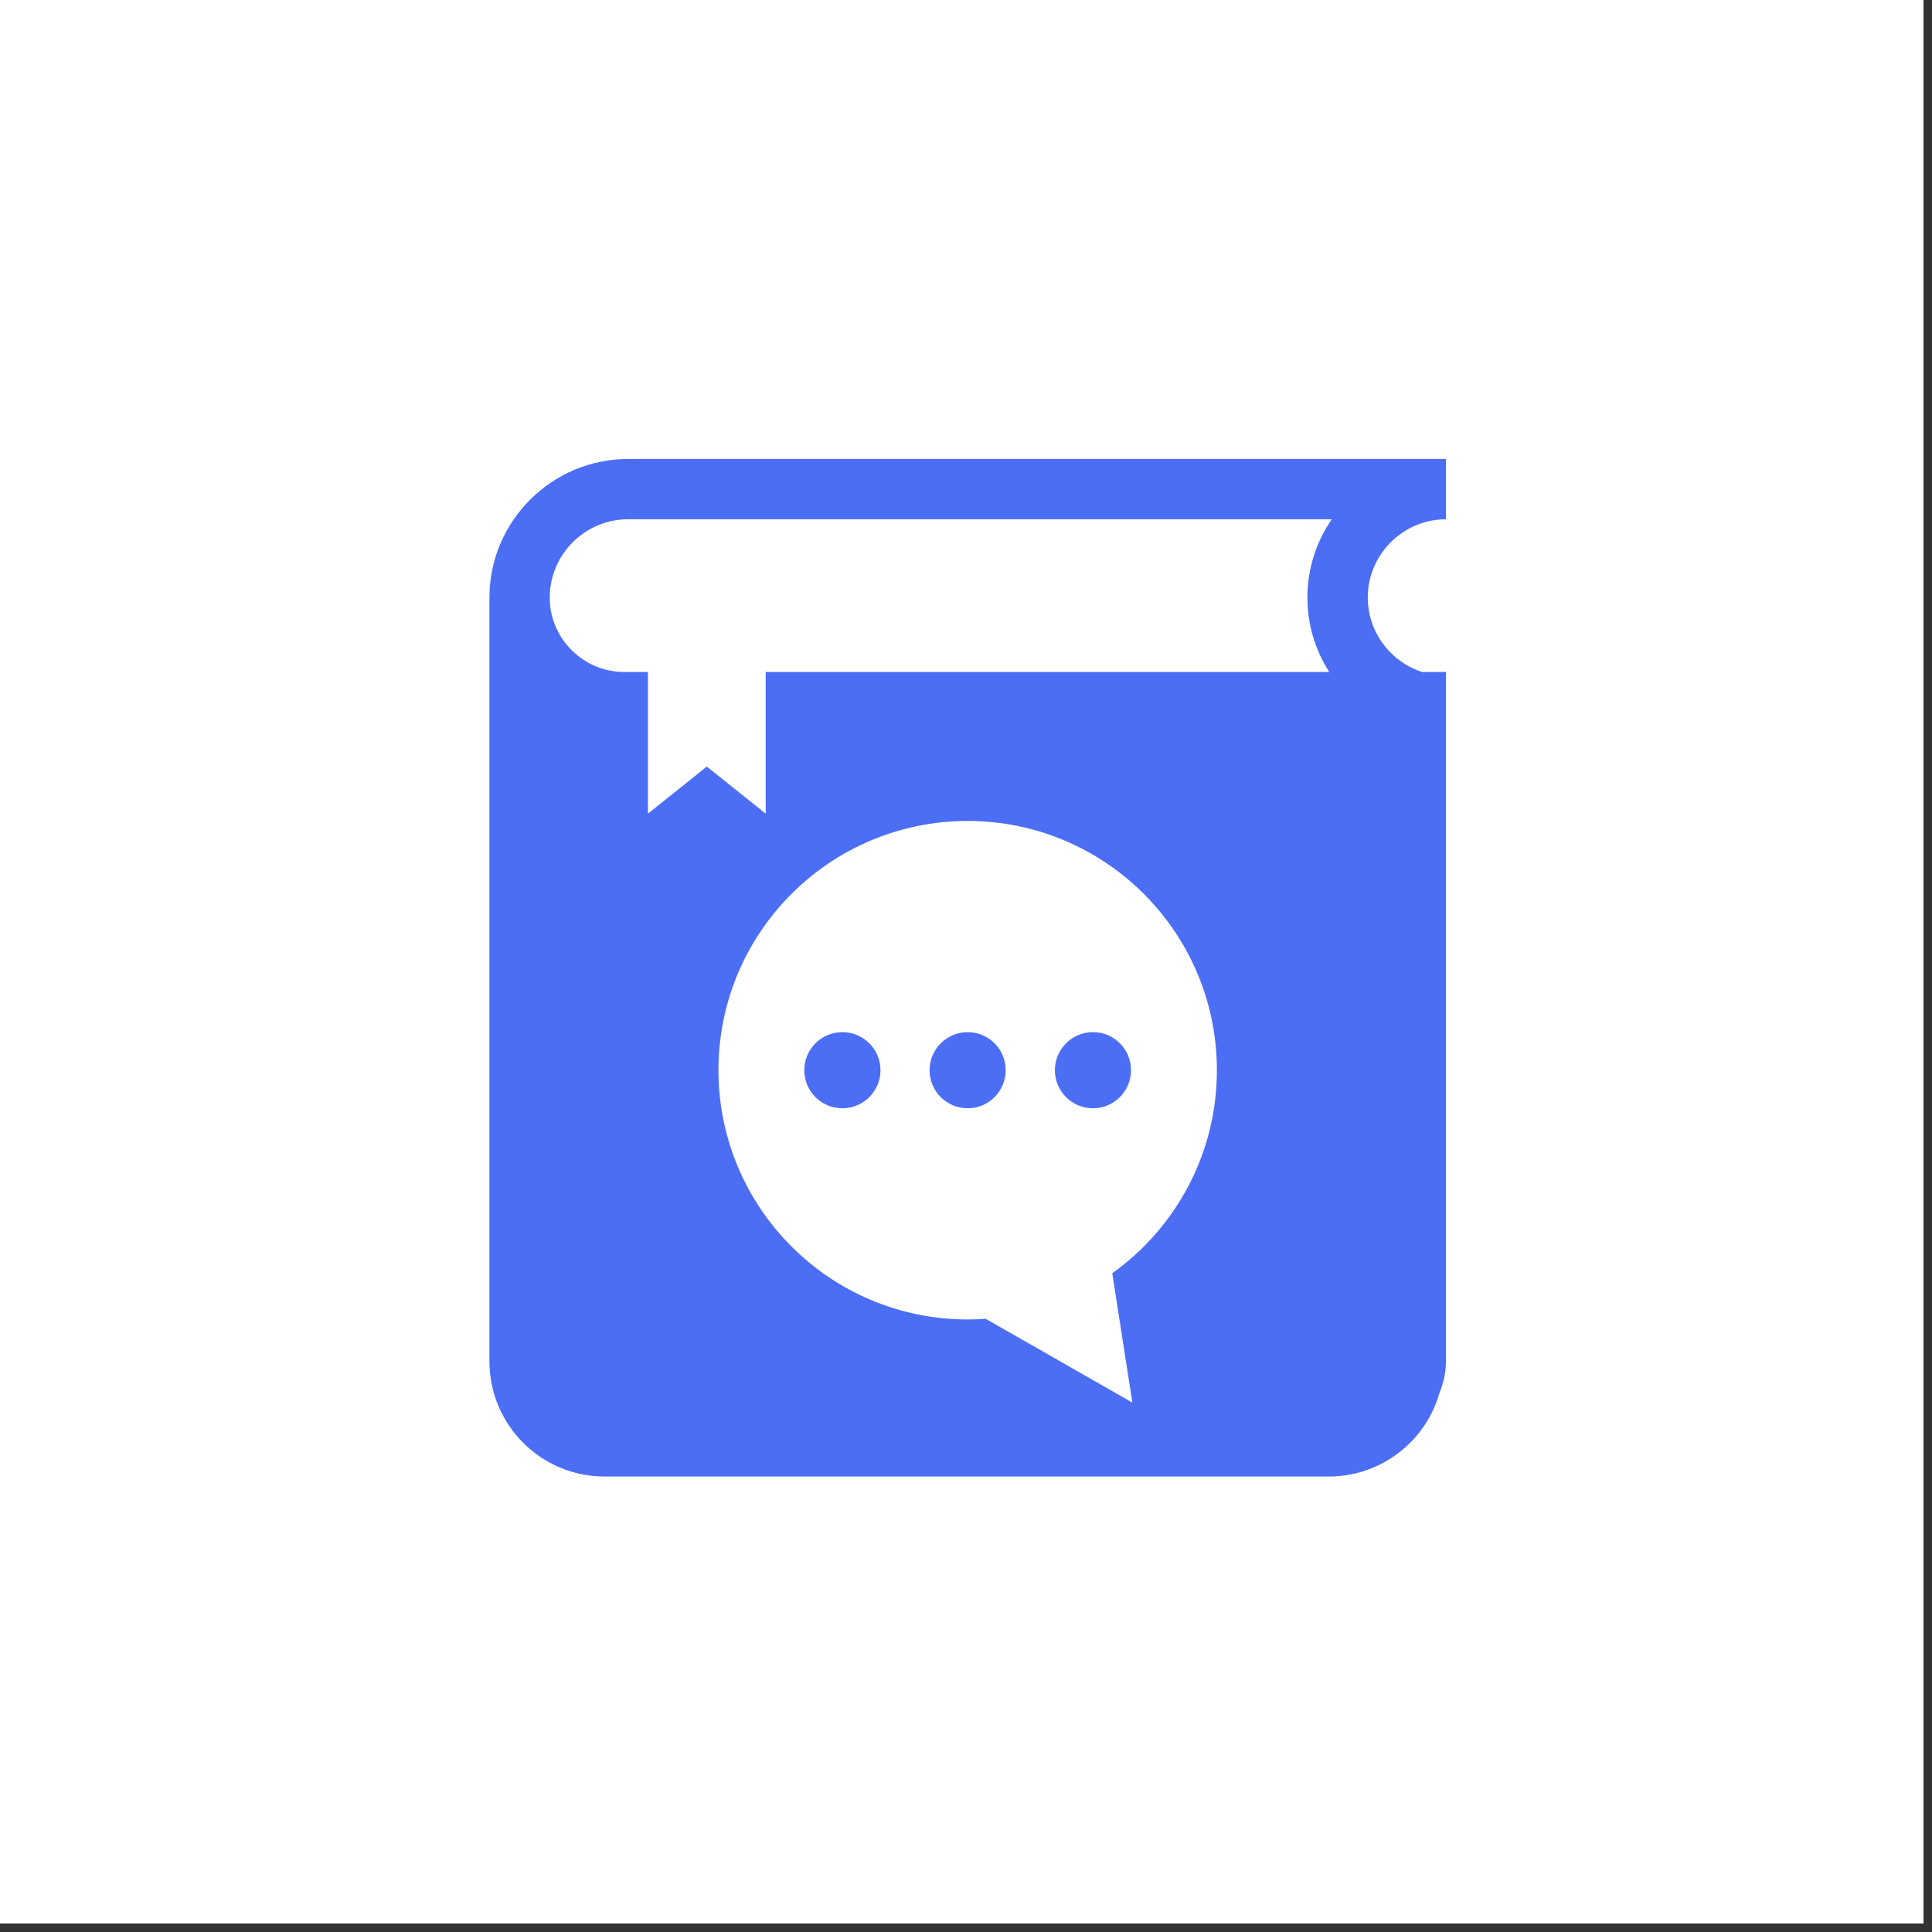
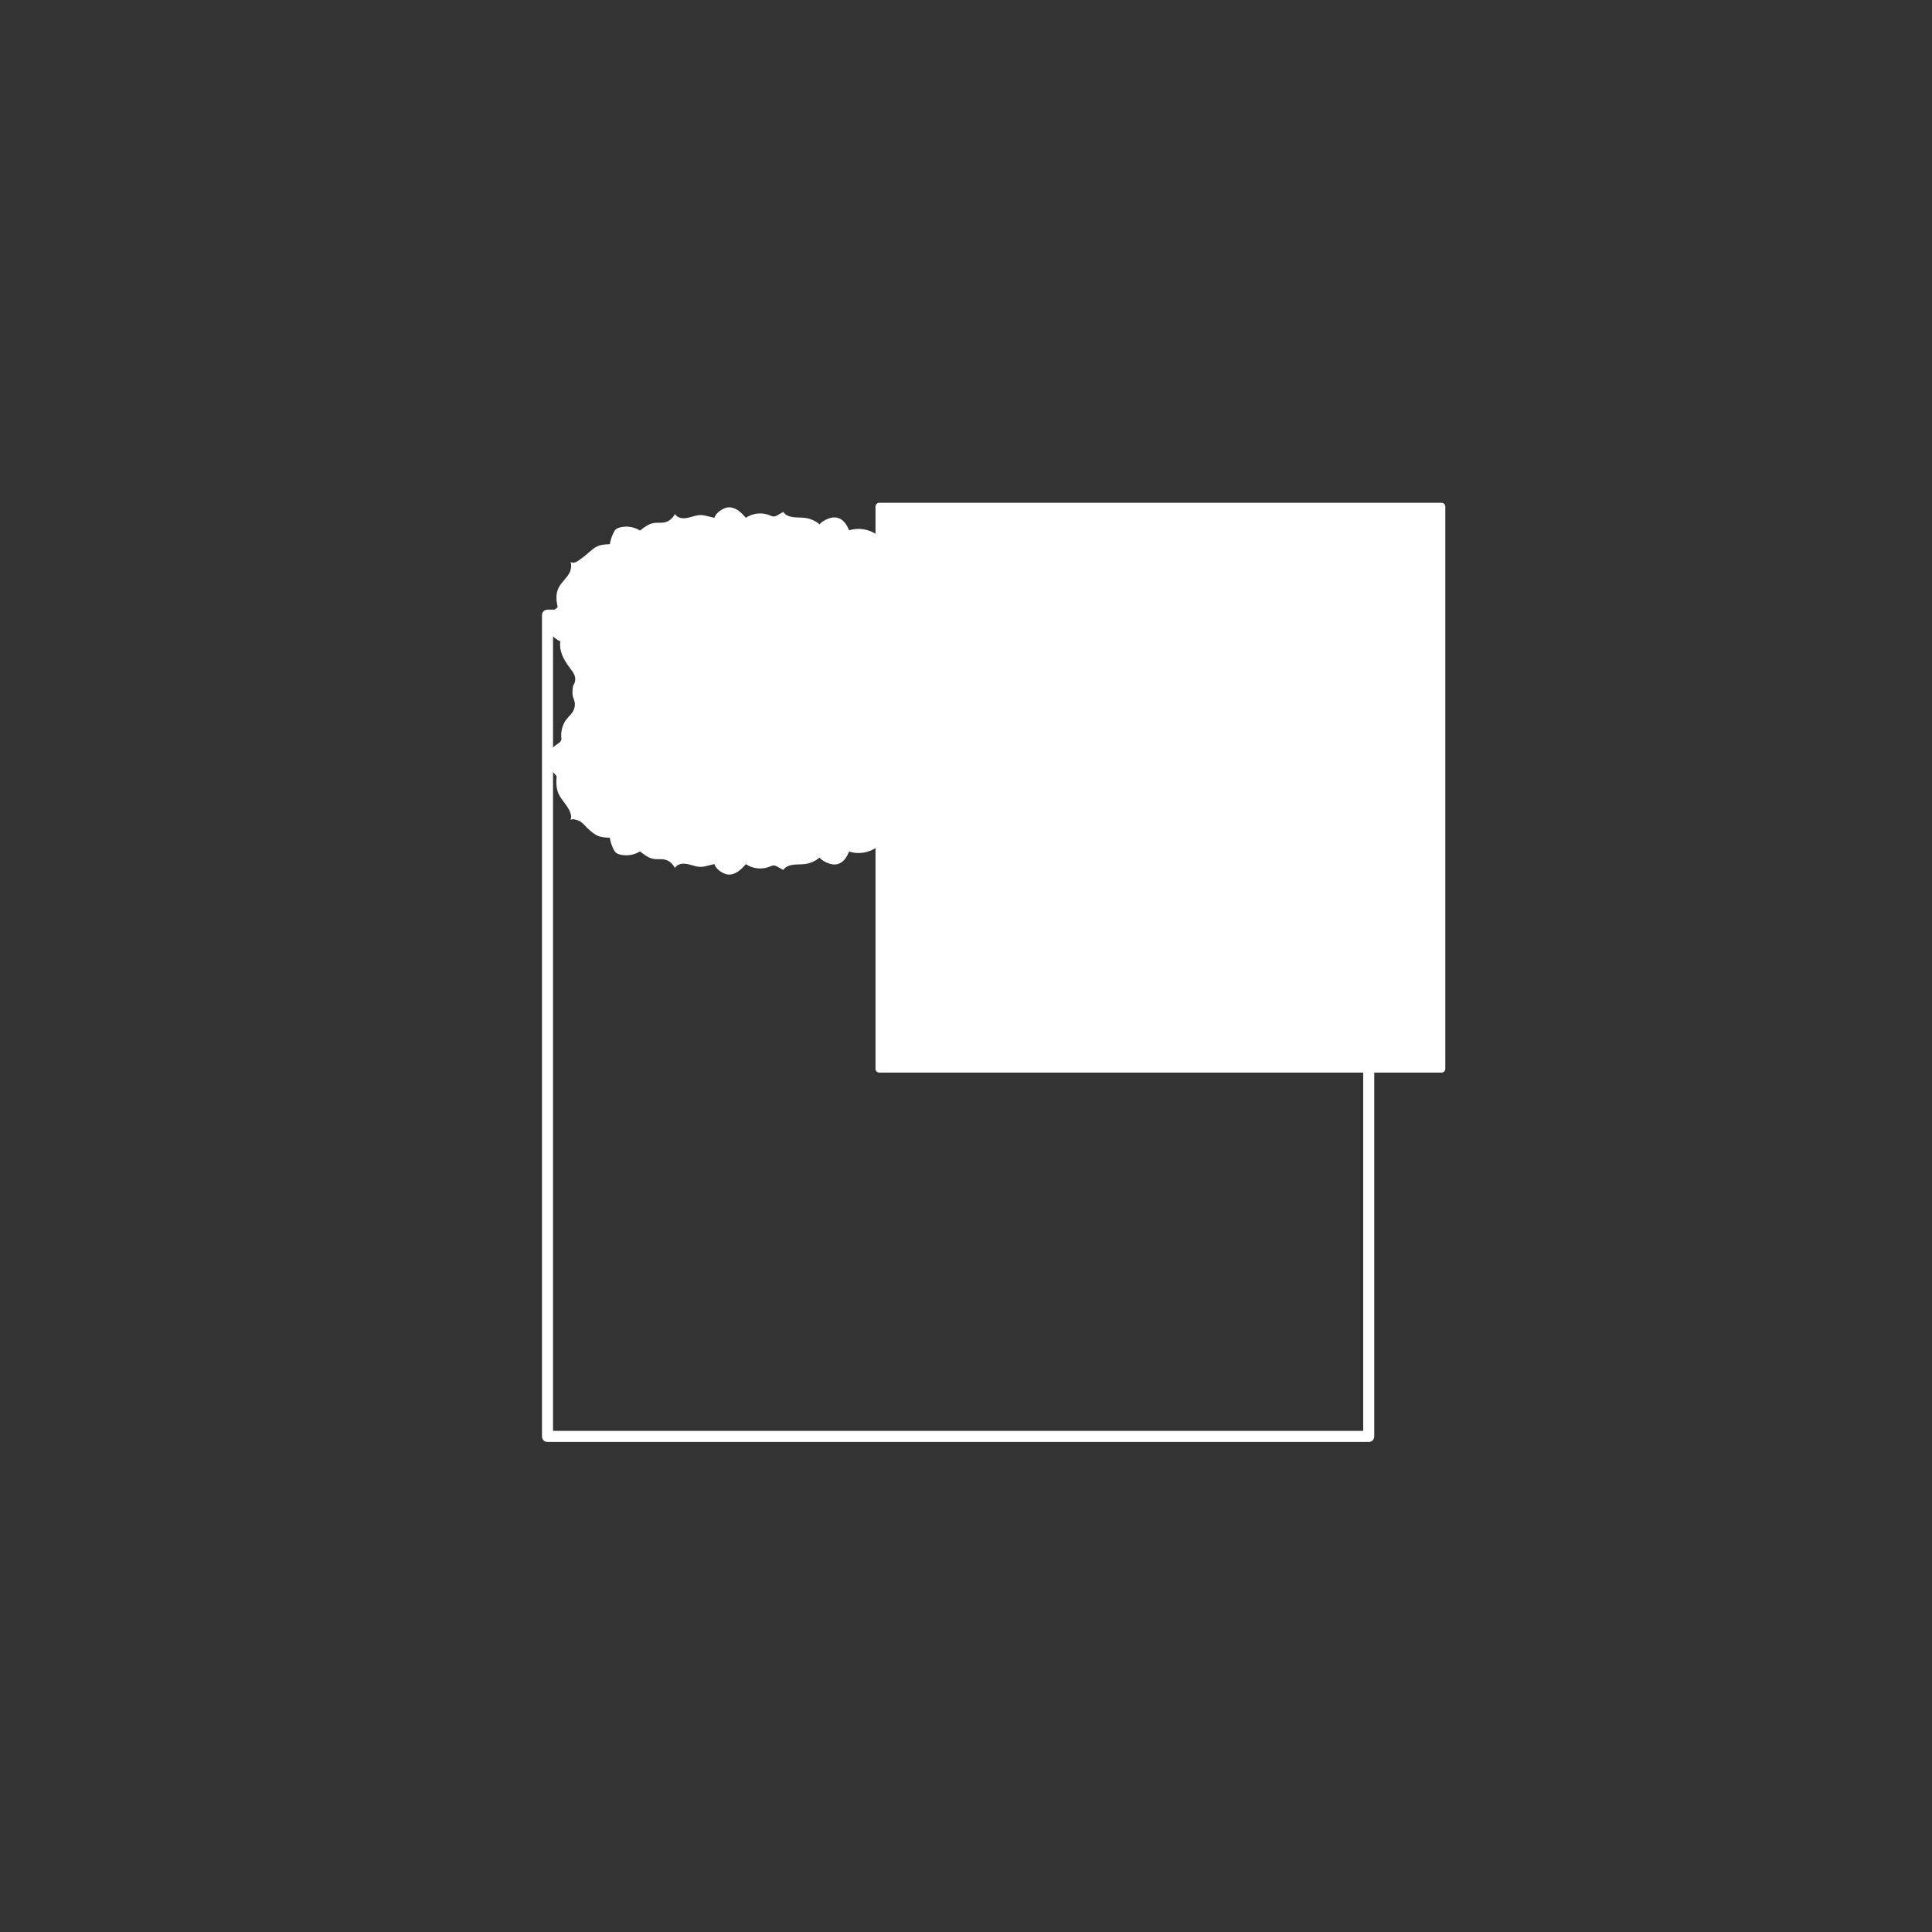
<svg xmlns="http://www.w3.org/2000/svg" width="150" zoomAndPan="magnify" viewBox="0 0 112.5 112.5" height="150" preserveAspectRatio="xMidYMid meet" version="1.0">
  <rect x="0" y="0" width="112.5" height="112.5" fill="#333333" stroke="none" />
  <defs>
    <clipPath id="b299a0fed5">
-       <path d="M 0 0 L 112.004 0 L 112.004 112.004 L 0 112.004 Z M 0 0 " clip-rule="nonzero" />
-     </clipPath>
+       </clipPath>
    <clipPath id="6ba2aca7b0">
      <path d="M 50.98 29.277 L 84.16 29.277 L 84.16 62.457 L 50.98 62.457 Z M 50.98 29.277 " clip-rule="nonzero" />
    </clipPath>
    <clipPath id="746ae7f0ff">
      <path d="M 31.559 35.5 L 80.023 35.5 L 80.023 83.965 L 31.559 83.965 Z M 31.559 35.5 " clip-rule="nonzero" />
    </clipPath>
    <clipPath id="7b44f351e5">
-       <path d="M 31.559 29.277 L 71.254 29.277 L 71.254 51.199 L 31.559 51.199 Z M 31.559 29.277 " clip-rule="nonzero" />
-     </clipPath>
+       </clipPath>
    <clipPath id="3eafa36de5">
      <path d="M 28.5 26.727 L 84.195 26.727 L 84.195 85.977 L 28.5 85.977 Z M 28.5 26.727 " clip-rule="nonzero" />
    </clipPath>
  </defs>
  <g clip-path="url(#b299a0fed5)">
-     <path fill="#ffffff" d="M 0 0 L 112.5 0 L 112.5 120 L 0 120 Z M 0 0 " fill-opacity="1" fill-rule="nonzero" />
    <path fill="#ffffff" d="M 0 0 L 112.5 0 L 112.5 112.5 L 0 112.5 Z M 0 0 " fill-opacity="1" fill-rule="nonzero" />
    <path fill="#ffffff" d="M 0 0 L 112.5 0 L 112.5 112.5 L 0 112.5 Z M 0 0 " fill-opacity="1" fill-rule="nonzero" />
  </g>
  <path fill="#ffffff" d="M 51.203 29.5 L 83.941 29.5 L 83.941 62.238 L 51.203 62.238 Z M 51.203 29.5 " fill-opacity="1" fill-rule="nonzero" />
  <g clip-path="url(#6ba2aca7b0)">
    <path fill="#ffffff" d="M 83.941 62.457 L 51.203 62.457 C 51.078 62.457 50.98 62.359 50.98 62.238 L 50.98 29.5 C 50.98 29.375 51.078 29.277 51.203 29.277 L 83.941 29.277 C 84.062 29.277 84.16 29.375 84.16 29.5 L 84.16 62.238 C 84.16 62.359 84.062 62.457 83.941 62.457 Z M 51.422 62.016 L 83.719 62.016 L 83.719 29.719 L 51.422 29.719 Z M 51.422 62.016 " fill-opacity="1" fill-rule="nonzero" />
  </g>
-   <path fill="#ffffff" d="M 31.883 35.824 L 79.703 35.824 L 79.703 83.645 L 31.883 83.645 Z M 31.883 35.824 " fill-opacity="1" fill-rule="nonzero" />
  <g clip-path="url(#746ae7f0ff)">
    <path fill="#ffffff" d="M 79.703 83.965 L 31.883 83.965 C 31.699 83.965 31.559 83.824 31.559 83.645 L 31.559 35.824 C 31.559 35.641 31.699 35.5 31.883 35.5 L 79.703 35.5 C 79.883 35.5 80.023 35.641 80.023 35.824 L 80.023 83.645 C 80.023 83.824 79.883 83.965 79.703 83.965 Z M 32.203 83.32 L 79.379 83.32 L 79.379 36.145 L 32.203 36.145 Z M 32.203 83.32 " fill-opacity="1" fill-rule="nonzero" />
  </g>
  <path fill="#ffffff" d="M 70.84 44.641 C 70.711 44.832 70.543 45.035 70.387 45.203 C 70.422 45.543 70.418 45.898 70.281 46.215 C 70.098 46.633 69.695 46.938 69.57 47.379 C 69.535 47.504 69.535 47.633 69.598 47.75 C 69.52 47.699 69.418 47.695 69.332 47.723 C 69.242 47.75 69.133 47.777 69.059 47.828 C 68.863 47.961 68.711 48.137 68.535 48.293 C 68.379 48.43 68.223 48.574 68.031 48.66 C 67.809 48.766 67.551 48.773 67.305 48.785 C 67.266 49.016 67.195 49.242 67.09 49.453 C 67.051 49.527 67.008 49.602 66.945 49.656 C 66.879 49.711 66.801 49.738 66.719 49.758 C 66.324 49.863 65.887 49.793 65.543 49.578 C 65.328 49.75 65.055 49.957 64.785 50.012 C 64.566 50.055 64.336 50.008 64.117 50.051 C 63.852 50.102 63.629 50.301 63.516 50.547 C 63.426 50.391 63.238 50.309 63.059 50.297 C 62.879 50.285 62.699 50.332 62.527 50.383 C 62.352 50.434 62.176 50.484 61.996 50.48 C 61.867 50.477 61.742 50.449 61.621 50.418 C 61.484 50.387 61.352 50.352 61.215 50.32 C 61.152 50.52 60.965 50.691 60.781 50.797 C 60.672 50.859 60.559 50.906 60.434 50.926 C 60.227 50.949 60.016 50.875 59.844 50.758 C 59.668 50.637 59.523 50.48 59.383 50.324 L 59.383 50.316 C 58.988 50.59 58.453 50.648 58.004 50.469 C 57.918 50.434 57.832 50.387 57.738 50.395 C 57.664 50.402 57.594 50.438 57.531 50.477 C 57.422 50.539 57.309 50.598 57.199 50.66 C 57.082 50.465 56.855 50.387 56.625 50.355 C 56.398 50.324 56.168 50.344 55.938 50.312 C 55.629 50.273 55.332 50.141 55.094 49.938 C 54.953 50.098 54.766 50.203 54.562 50.273 C 54.41 50.328 54.242 50.359 54.082 50.328 C 53.91 50.293 53.758 50.191 53.641 50.059 C 53.523 49.93 53.441 49.746 53.367 49.586 C 52.828 49.766 52.191 49.66 51.734 49.316 C 51.676 49.312 51.613 49.32 51.555 49.348 C 51.527 49.359 51.5 49.375 51.48 49.398 C 51.449 49.438 51.445 49.496 51.406 49.527 C 51.367 49.496 51.363 49.438 51.332 49.398 C 51.312 49.375 51.285 49.359 51.258 49.348 C 51.199 49.32 51.137 49.312 51.074 49.316 C 50.621 49.66 49.984 49.766 49.445 49.586 C 49.371 49.746 49.289 49.93 49.172 50.059 C 49.055 50.191 48.902 50.293 48.73 50.328 C 48.57 50.359 48.402 50.328 48.25 50.273 C 48.047 50.199 47.859 50.098 47.719 49.938 C 47.48 50.141 47.184 50.273 46.875 50.312 C 46.645 50.344 46.414 50.324 46.184 50.355 C 45.957 50.387 45.73 50.465 45.613 50.66 C 45.504 50.598 45.391 50.539 45.281 50.477 C 45.219 50.438 45.148 50.402 45.074 50.395 C 44.984 50.387 44.895 50.434 44.805 50.469 C 44.359 50.648 43.824 50.59 43.43 50.316 L 43.43 50.324 C 43.289 50.477 43.145 50.637 42.969 50.754 C 42.797 50.871 42.586 50.945 42.379 50.922 C 42.254 50.906 42.137 50.855 42.031 50.793 C 41.848 50.691 41.66 50.516 41.598 50.316 C 41.461 50.348 41.328 50.383 41.191 50.414 C 41.07 50.445 40.945 50.477 40.816 50.477 C 40.637 50.484 40.461 50.43 40.285 50.379 C 40.113 50.332 39.934 50.281 39.754 50.293 C 39.574 50.305 39.387 50.387 39.297 50.543 C 39.184 50.301 38.957 50.102 38.695 50.051 C 38.477 50.008 38.25 50.051 38.027 50.008 C 37.758 49.957 37.484 49.75 37.27 49.574 C 36.922 49.793 36.488 49.859 36.094 49.758 C 36.012 49.734 35.934 49.707 35.867 49.652 C 35.805 49.598 35.762 49.523 35.723 49.449 C 35.621 49.242 35.547 49.016 35.508 48.781 C 35.262 48.77 35.004 48.762 34.781 48.656 C 34.59 48.57 34.434 48.426 34.277 48.289 C 34.098 48.133 33.992 47.973 33.801 47.84 C 33.723 47.785 33.566 47.746 33.48 47.719 C 33.391 47.695 33.293 47.695 33.215 47.746 C 33.277 47.629 33.266 47.504 33.227 47.375 C 33.102 46.938 32.703 46.629 32.52 46.211 C 32.383 45.898 32.379 45.543 32.414 45.199 C 32.258 45.031 32.09 44.828 31.957 44.637 C 31.875 44.516 31.793 44.383 31.785 44.234 C 31.777 44.055 31.879 43.883 31.992 43.746 C 32.125 43.582 32.277 43.441 32.453 43.328 C 32.512 43.289 32.57 43.254 32.617 43.199 C 32.664 43.148 32.699 43.082 32.691 43.012 C 32.637 42.633 32.746 42.188 32.984 41.887 C 33.09 41.75 33.227 41.633 33.324 41.488 C 33.449 41.305 33.508 41.07 33.457 40.852 C 33.434 40.758 33.391 40.672 33.367 40.578 C 33.305 40.363 33.34 40.133 33.375 39.914 C 33.5 39.77 33.527 39.52 33.461 39.34 C 33.395 39.16 33.27 39.008 33.156 38.855 C 32.992 38.637 32.84 38.406 32.738 38.152 C 32.637 37.898 32.586 37.621 32.629 37.352 C 32.461 37.273 32.293 37.148 32.16 37.016 C 32.031 36.883 31.926 36.715 31.891 36.531 C 31.844 36.305 31.898 36.066 32.008 35.863 C 32.117 35.66 32.293 35.488 32.477 35.352 C 32.383 34.977 32.355 34.57 32.527 34.227 C 32.609 34.059 32.734 33.914 32.859 33.77 C 32.98 33.625 33.105 33.48 33.184 33.309 C 33.258 33.137 33.293 32.895 33.219 32.723 C 33.293 32.77 33.395 32.773 33.48 32.75 C 33.57 32.723 33.648 32.672 33.723 32.617 C 33.918 32.484 34.102 32.336 34.277 32.18 C 34.438 32.043 34.59 31.898 34.781 31.812 C 35.004 31.707 35.262 31.699 35.512 31.688 C 35.547 31.453 35.621 31.23 35.727 31.02 C 35.762 30.945 35.805 30.871 35.871 30.816 C 35.934 30.762 36.016 30.734 36.094 30.715 C 36.488 30.609 36.926 30.676 37.27 30.895 C 37.484 30.719 37.758 30.516 38.031 30.461 C 38.25 30.418 38.48 30.461 38.699 30.418 C 38.961 30.367 39.188 30.168 39.297 29.926 C 39.387 30.082 39.574 30.164 39.754 30.176 C 39.938 30.188 40.113 30.141 40.289 30.09 C 40.461 30.039 40.637 29.988 40.82 29.992 C 40.945 29.992 41.07 30.023 41.195 30.055 C 41.328 30.086 41.465 30.121 41.598 30.152 C 41.66 29.953 41.852 29.777 42.031 29.676 C 42.141 29.613 42.254 29.562 42.379 29.547 C 42.586 29.52 42.797 29.598 42.973 29.715 C 43.145 29.836 43.289 29.992 43.43 30.148 L 43.43 30.152 C 43.828 29.879 44.363 29.82 44.809 30 C 44.895 30.039 44.984 30.082 45.078 30.074 C 45.152 30.07 45.219 30.031 45.285 29.992 C 45.395 29.934 45.504 29.871 45.613 29.809 C 45.73 30.004 45.957 30.082 46.188 30.113 C 46.414 30.148 46.648 30.125 46.875 30.156 C 47.188 30.195 47.484 30.328 47.723 30.531 C 47.859 30.371 48.047 30.266 48.25 30.195 C 48.402 30.141 48.57 30.109 48.73 30.141 C 48.902 30.176 49.055 30.277 49.172 30.41 C 49.289 30.539 49.375 30.723 49.445 30.883 C 49.988 30.703 50.621 30.809 51.078 31.152 C 51.141 31.156 51.203 31.148 51.258 31.121 C 51.289 31.109 51.316 31.094 51.332 31.07 C 51.363 31.031 51.371 30.973 51.406 30.941 C 51.445 30.973 51.453 31.031 51.48 31.07 C 51.5 31.094 51.527 31.109 51.555 31.121 C 51.613 31.148 51.676 31.156 51.738 31.152 C 52.195 30.809 52.828 30.703 53.367 30.883 C 53.441 30.723 53.527 30.539 53.645 30.41 C 53.758 30.277 53.914 30.176 54.086 30.141 C 54.246 30.109 54.41 30.141 54.566 30.195 C 54.77 30.27 54.953 30.371 55.094 30.531 C 55.332 30.328 55.629 30.195 55.941 30.156 C 56.168 30.125 56.402 30.148 56.629 30.113 C 56.855 30.082 57.086 30.004 57.199 29.809 C 57.312 29.871 57.422 29.934 57.531 29.992 C 57.598 30.031 57.664 30.066 57.738 30.074 C 57.832 30.082 57.918 30.035 58.008 30 C 58.453 29.82 58.988 29.879 59.387 30.152 L 59.387 30.148 C 59.527 29.992 59.668 29.836 59.844 29.719 C 60.02 29.602 60.227 29.523 60.438 29.551 C 60.559 29.566 60.676 29.617 60.781 29.676 C 60.965 29.781 61.156 29.957 61.215 30.156 C 61.352 30.121 61.488 30.09 61.621 30.059 C 61.746 30.027 61.871 29.996 61.996 29.992 C 62.176 29.988 62.355 30.043 62.527 30.09 C 62.703 30.141 62.879 30.191 63.059 30.18 C 63.242 30.168 63.426 30.086 63.516 29.93 C 63.629 30.172 63.855 30.371 64.117 30.422 C 64.336 30.465 64.566 30.422 64.785 30.465 C 65.055 30.516 65.332 30.723 65.547 30.898 C 65.891 30.68 66.328 30.613 66.719 30.715 C 66.801 30.738 66.883 30.766 66.945 30.82 C 67.012 30.871 67.051 30.945 67.09 31.023 C 67.195 31.23 67.27 31.457 67.305 31.691 C 67.551 31.703 67.809 31.711 68.035 31.812 C 68.223 31.902 68.379 32.047 68.535 32.184 C 68.715 32.34 68.867 32.512 69.059 32.648 C 69.137 32.699 69.246 32.727 69.332 32.75 C 69.422 32.777 69.523 32.777 69.598 32.727 C 69.523 32.898 69.543 33.141 69.621 33.312 C 69.699 33.484 69.82 33.629 69.941 33.773 C 70.066 33.914 70.191 34.059 70.277 34.23 C 70.445 34.57 70.418 34.98 70.324 35.352 C 70.512 35.492 70.684 35.664 70.793 35.863 C 70.906 36.066 70.961 36.305 70.914 36.531 C 70.875 36.719 70.773 36.887 70.641 37.02 C 70.508 37.152 70.344 37.273 70.172 37.355 C 70.215 37.625 70.164 37.902 70.062 38.156 C 69.961 38.41 69.812 38.637 69.648 38.855 C 69.531 39.012 69.41 39.16 69.344 39.34 C 69.277 39.52 69.301 39.77 69.43 39.914 C 69.461 40.137 69.496 40.367 69.438 40.582 C 69.41 40.676 69.371 40.762 69.348 40.855 C 69.293 41.07 69.355 41.305 69.48 41.492 C 69.578 41.637 69.711 41.754 69.82 41.891 C 70.059 42.191 70.164 42.637 70.109 43.016 C 70.102 43.082 70.137 43.152 70.184 43.203 C 70.23 43.254 70.293 43.293 70.352 43.332 C 70.523 43.445 70.68 43.586 70.809 43.746 C 70.926 43.887 71.027 44.055 71.016 44.238 C 71.004 44.387 70.926 44.52 70.84 44.641 Z M 70.84 44.641 " fill-opacity="1" fill-rule="nonzero" />
  <g clip-path="url(#7b44f351e5)">
    <path fill="#ffffff" d="M 31.562 29.277 L 71.254 29.277 L 71.254 51.199 L 31.562 51.199 Z M 31.562 29.277 " fill-opacity="1" fill-rule="nonzero" />
  </g>
  <g clip-path="url(#3eafa36de5)">
-     <path fill="#4c6ef5" d="M 56.348 76.832 C 48.332 76.832 41.836 70.332 41.836 62.316 C 41.836 54.301 48.332 47.805 56.348 47.805 C 64.359 47.805 70.859 54.301 70.859 62.316 C 70.859 67.195 68.453 71.512 64.766 74.141 L 65.938 81.672 L 57.395 76.793 C 57.047 76.82 56.699 76.832 56.348 76.832 Z M 61.426 62.316 C 61.426 63.543 62.418 64.535 63.645 64.535 C 64.867 64.535 65.859 63.543 65.859 62.316 C 65.859 61.094 64.867 60.102 63.645 60.102 C 62.418 60.102 61.426 61.094 61.426 62.316 Z M 54.129 62.316 C 54.129 63.543 55.121 64.535 56.348 64.535 C 57.57 64.535 58.562 63.543 58.562 62.316 C 58.562 61.094 57.57 60.102 56.348 60.102 C 55.121 60.102 54.129 61.094 54.129 62.316 Z M 49.051 64.535 C 50.273 64.535 51.27 63.543 51.27 62.316 C 51.27 61.094 50.273 60.102 49.051 60.102 C 47.828 60.102 46.832 61.094 46.832 62.316 C 46.832 63.543 47.828 64.535 49.051 64.535 Z M 73.328 39.129 L 44.586 39.129 L 44.586 47.379 L 41.156 44.637 L 37.73 47.379 L 37.73 39.129 L 36.344 39.129 C 35.152 39.129 34.07 38.641 33.285 37.855 C 32.523 37.094 32.039 36.051 32.012 34.906 L 32.012 34.793 C 32.012 33.543 32.523 32.406 33.348 31.578 C 34.176 30.75 35.312 30.238 36.562 30.238 L 77.547 30.238 C 76.656 31.535 76.129 33.109 76.129 34.793 C 76.129 36.387 76.598 37.875 77.402 39.129 Z M 84.195 39.129 L 82.805 39.129 C 82.109 38.906 81.488 38.516 80.98 38.008 C 80.156 37.184 79.645 36.043 79.645 34.793 C 79.645 33.543 80.156 32.406 80.98 31.578 C 81.809 30.75 82.945 30.238 84.195 30.238 L 84.195 26.727 L 36.562 26.727 C 34.344 26.727 32.328 27.637 30.867 29.098 C 29.406 30.559 28.5 32.574 28.5 34.793 L 28.5 79.289 C 28.504 81.129 29.254 82.801 30.465 84.016 C 31.68 85.227 33.352 85.977 35.199 85.977 L 77.379 85.977 C 79.223 85.977 80.898 85.227 82.109 84.016 C 82.914 83.211 83.512 82.207 83.828 81.086 C 84.062 80.523 84.195 79.914 84.195 79.281 Z M 84.195 39.129 " fill-opacity="1" fill-rule="evenodd" />
-   </g>
+     </g>
</svg>